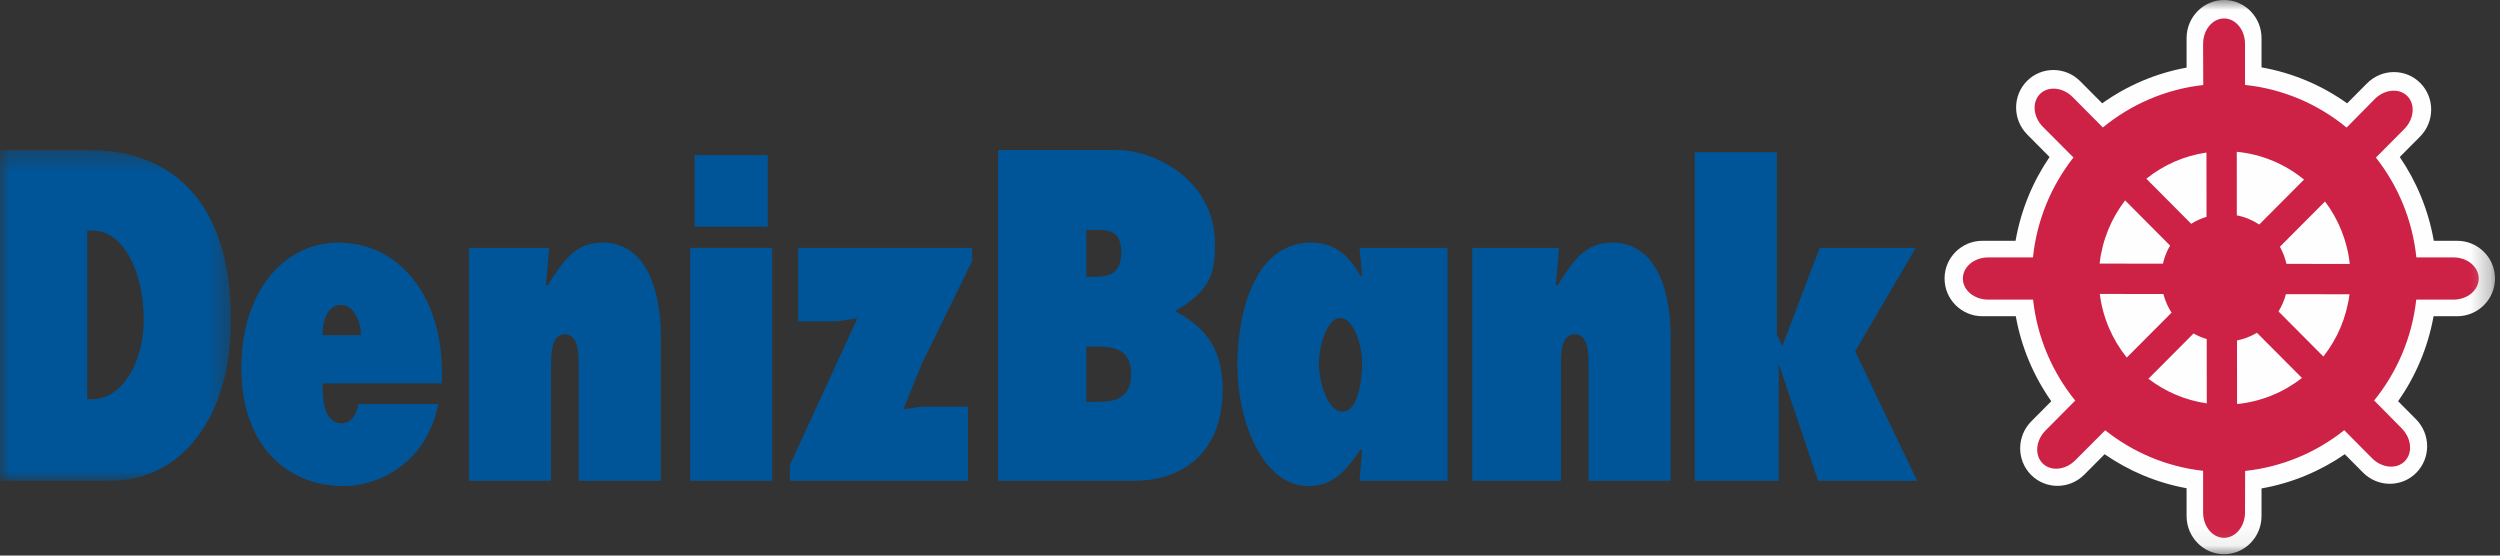
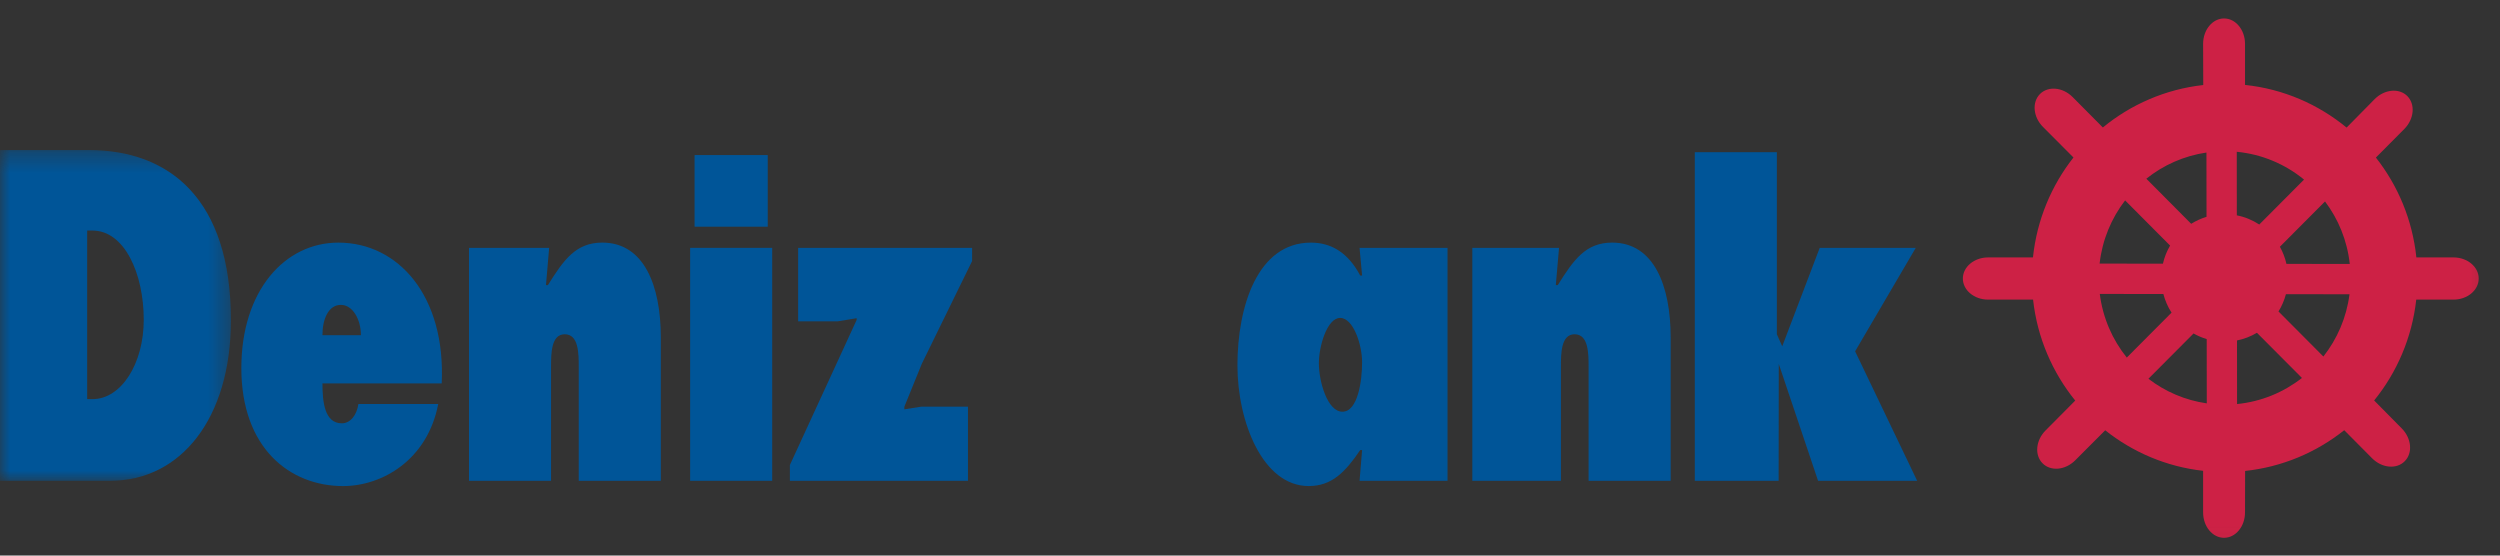
<svg xmlns="http://www.w3.org/2000/svg" xmlns:xlink="http://www.w3.org/1999/xlink" width="126px" height="28px" viewBox="0 0 126 28" version="1.1">
  <rect x="0" y="0" width="126" height="28" fill="#333333" stroke="none" />
  <title>denizbank</title>
  <desc>Created with Sketch.</desc>
  <defs>
    <polygon id="path-1" points="0 0.344 11.638 0.344 11.638 17.012 0 17.012" />
    <polygon id="path-3" points="0 27.932 125.748 27.932 125.748 0 0 0" />
  </defs>
  <g id="PAS" stroke="none" stroke-width="1" fill="none" fill-rule="evenodd">
    <g id="960grid_1280px_PAS-Landing-Page---Logolar" transform="translate(-2659, -101)">
      <g id="denizbank" transform="translate(2614, 38)">
-         <polygon id="-cerceve-copy-10" fill-rule="nonzero" points="0 0 216 0 216 155 0 155" />
        <g id="Group-22" transform="translate(45, 63)">
          <path d="M16.251,16.893 C16.251,16.075 16.556,15.366 17.18,15.366 C17.774,15.366 18.19,16.095 18.19,16.893 L16.251,16.893 Z M22.262,19.323 C22.47,14.925 20.082,12.228 17.053,12.228 C14.343,12.228 12.164,14.659 12.164,18.551 C12.164,22.595 14.615,24.498 17.292,24.498 C19.249,24.498 21.541,23.193 22.086,20.363 L18.063,20.363 C17.983,20.916 17.663,21.335 17.229,21.335 C16.364,21.335 16.251,20.275 16.251,19.323 L22.262,19.323 Z" id="Fill-1" fill="#005598" />
          <path d="M27.677,12.493 L23.637,12.493 L23.637,24.232 L27.773,24.232 L27.773,18.506 C27.773,17.82 27.773,16.847 28.463,16.847 C29.168,16.847 29.168,17.82 29.168,18.506 L29.168,24.232 L33.305,24.232 L33.305,17.004 C33.305,14.416 32.47,12.227 30.355,12.227 C29.025,12.227 28.414,13.089 27.613,14.372 L27.517,14.372" id="Fill-3" fill="#005598" />
          <polyline id="Fill-5" fill="#005598" points="48.994 13.157 48.994 12.492 40.226 12.492 40.226 16.194 42.23 16.194 43.175 16.038 43.175 16.125 39.81 23.436 39.81 24.232 48.786 24.232 48.786 20.497 46.429 20.497 45.58 20.63 45.58 20.497 46.461 18.33" />
          <path d="M78.575,12.493 L74.205,12.493 L74.205,24.232 L78.67,24.232 L78.67,18.506 C78.67,17.82 78.67,16.847 79.36,16.847 C80.065,16.847 80.065,17.82 80.065,18.506 L80.065,24.232 L84.201,24.232 L84.201,17.004 C84.201,14.416 83.367,12.227 81.252,12.227 C79.921,12.227 79.312,13.089 78.511,14.372 L78.413,14.372" id="Fill-7" fill="#005598" />
          <polyline id="Fill-9" fill="#005598" points="85.418 24.232 89.643 24.232 89.65 18.341 91.631 24.232 96.625 24.232 93.498 17.706 96.554 12.492 91.714 12.492 89.824 17.454 89.554 16.847 89.554 7.671 85.418 7.671" />
-           <path d="M54.75,17.468 L55.182,17.468 C55.888,17.468 57.01,17.445 57.01,18.838 C57.01,20.229 55.968,20.253 55.247,20.253 L54.75,20.253 L54.75,17.468 Z M50.302,24.232 L57.194,24.232 C59.31,24.232 61.618,23.059 61.618,19.634 C61.618,17.622 60.807,16.523 59.219,15.679 C60.983,14.664 61.235,13.798 61.235,12.34 C61.235,8.882 57.96,7.562 56.328,7.562 L50.302,7.562 L50.302,24.232 Z M54.75,13.953 L54.75,11.587 L55.056,11.587 C55.698,11.587 56.514,11.498 56.514,12.713 C56.514,13.863 55.793,13.953 55.15,13.953 L54.75,13.953 Z" id="Fill-11" fill="#005598" />
          <path d="M66.471,18.307 C66.471,17.445 66.887,16.023 67.544,16.023 C68.202,16.023 68.65,17.356 68.65,18.263 C68.65,19.169 68.443,20.75 67.657,20.75 C66.904,20.75 66.471,19.236 66.471,18.307 M68.522,24.232 L72.955,24.232 L72.955,12.494 L68.522,12.494 L68.65,13.886 L68.554,13.886 C67.945,12.736 67.097,12.228 66.069,12.228 C63.374,12.228 62.367,15.456 62.367,18.418 C62.367,21.27 63.649,24.497 65.957,24.497 C67.129,24.497 67.801,23.79 68.554,22.684 L68.65,22.684" id="Fill-13" fill="#005598" />
          <g id="Group-17" transform="translate(0, 7.219)">
            <mask id="mask-2" fill="white">
              <use xlink:href="#path-1" />
            </mask>
            <g id="Clip-16" />
            <path d="M4.393,4.401 L4.663,4.401 C6.267,4.401 7.245,6.556 7.245,8.9 C7.245,11.088 6.124,12.897 4.663,12.897 L4.393,12.897 L4.393,4.401 Z M-8.63013699e-05,17.012 L5.561,17.012 C9.105,17.012 11.638,13.873 11.638,8.921 C11.638,2.798 8.527,0.344 4.472,0.344 L-8.63013699e-05,0.344 L-8.63013699e-05,17.012 Z" id="Fill-15" fill="#005598" mask="url(#mask-2)" />
          </g>
          <mask id="mask-4" fill="white">
            <use xlink:href="#path-3" />
          </mask>
          <g id="Clip-19" />
          <path d="M34.783,24.232 L38.918,24.232 L38.918,12.492 L34.783,12.492 L34.783,24.232 Z M35.007,11.425 L38.694,11.425 L38.694,7.816 L35.007,7.816 L35.007,11.425 Z" id="Fill-18" fill="#005598" mask="url(#mask-4)" />
-           <path d="M101.584,12.138 C101.853,10.591 102.449,9.159 103.298,7.913 L102.177,6.784 C101.429,6.034 101.423,4.822 102.162,4.08 C102.898,3.339 104.101,3.345 104.845,4.096 L105.951,5.208 C107.198,4.317 108.643,3.692 110.204,3.408 L110.204,1.921 C110.204,0.861 111.052,0 112.093,0 C113.137,0 113.981,0.861 113.981,1.921 L113.981,3.396 C115.568,3.675 117.033,4.308 118.296,5.208 L119.298,4.2 C120.044,3.45 121.246,3.443 121.983,4.184 C122.721,4.928 122.713,6.137 121.969,6.887 L120.948,7.913 C121.798,9.159 122.393,10.59 122.663,12.136 L123.84,12.136 C124.894,12.136 125.748,12.986 125.748,14.036 C125.748,15.087 124.894,15.938 123.84,15.938 L122.652,15.938 C122.369,17.513 121.745,18.965 120.865,20.222 L121.765,21.128 C122.51,21.879 122.517,23.088 121.777,23.832 C121.042,24.573 119.839,24.566 119.095,23.816 L118.177,22.893 C116.94,23.746 115.518,24.346 113.981,24.617 L113.981,26.009 C113.981,27.071 113.137,27.932 112.093,27.932 C111.052,27.932 110.204,27.071 110.204,26.009 L110.204,24.607 C108.692,24.332 107.29,23.735 106.072,22.893 L105.051,23.92 C104.304,24.671 103.103,24.677 102.365,23.934 C101.629,23.194 101.635,21.982 102.38,21.232 L103.384,20.222 C102.5,18.965 101.877,17.511 101.595,15.935 L101.494,15.938 L99.912,15.938 C98.86,15.938 98.006,15.087 98.006,14.036 C98.006,12.986 98.86,12.136 99.912,12.136 L101.494,12.136" id="Fill-20" fill="#FEFEFE" mask="url(#mask-4)" />
          <path d="M102.467,15.101 L100.201,15.101 C99.499,15.101 98.928,14.625 98.928,14.038 C98.928,13.45 99.499,12.974 100.201,12.974 L102.461,12.974 C102.659,11.083 103.389,9.353 104.502,7.938 L102.967,6.397 C102.469,5.897 102.402,5.155 102.814,4.739 C103.226,4.324 103.964,4.392 104.462,4.893 L105.984,6.425 C107.395,5.266 109.137,4.497 111.044,4.285 L111.037,2.21 C111.037,1.503 111.51,0.93 112.092,0.93 C112.676,0.93 113.149,1.503 113.149,2.21 L113.149,4.28 C115.08,4.483 116.842,5.257 118.269,6.43 L119.682,4.996 C120.179,4.496 120.916,4.427 121.329,4.842 C121.741,5.258 121.673,6.001 121.178,6.5 L119.745,7.942 C120.858,9.355 121.588,11.085 121.785,12.974 L123.656,12.974 C124.357,12.974 124.927,13.45 124.927,14.038 C124.927,14.625 124.357,15.101 123.656,15.101 L121.779,15.101 C121.567,17.017 120.806,18.765 119.657,20.184 L121.046,21.59 C121.543,22.091 121.612,22.832 121.198,23.246 C120.787,23.663 120.048,23.595 119.551,23.094 L118.149,21.682 C116.746,22.799 115.031,23.534 113.154,23.736 L113.149,25.825 C113.149,26.533 112.676,27.106 112.092,27.106 C111.51,27.106 111.037,26.533 111.037,25.825 L111.037,23.729 C109.185,23.522 107.49,22.79 106.102,21.686 L104.592,23.199 C104.095,23.698 103.358,23.767 102.946,23.352 C102.532,22.936 102.601,22.194 103.097,21.694 L104.592,20.189 C103.442,18.77 102.678,17.02 102.467,15.101 L102.467,15.101 Z M107.19,18.022 C106.466,17.122 105.98,16.019 105.829,14.814 L109.034,14.819 C109.122,15.155 109.261,15.472 109.446,15.757 L107.19,18.022 Z M111.222,20.33 C110.126,20.173 109.122,19.735 108.281,19.09 L110.555,16.807 C110.762,16.924 110.984,17.02 111.218,17.089 L111.222,20.33 Z M116.018,19.049 C115.097,19.77 113.973,20.242 112.748,20.364 L112.745,17.159 C113.105,17.088 113.445,16.953 113.75,16.772 L116.018,19.049 Z M118.415,14.831 C118.264,16.007 117.796,17.083 117.098,17.969 L114.836,15.697 C115.001,15.432 115.128,15.138 115.21,14.827 L118.415,14.831 Z M117.181,10.153 C117.855,11.048 118.301,12.128 118.428,13.303 L115.236,13.299 C115.168,12.993 115.056,12.704 114.907,12.436 L117.181,10.153 Z M112.733,7.65 C114.011,7.773 115.18,8.278 116.123,9.051 L113.867,11.316 C113.529,11.093 113.147,10.934 112.736,10.854 L112.733,7.65 Z M108.175,9.007 C109.031,8.322 110.071,7.854 111.205,7.688 L111.209,10.928 C110.936,11.011 110.676,11.129 110.436,11.28 L108.175,9.007 Z M105.82,13.285 C105.953,12.094 106.412,11.001 107.106,10.1 L109.373,12.377 C109.209,12.657 109.085,12.963 109.011,13.29 L105.82,13.285 Z" id="Fill-21" fill="#CD2145" mask="url(#mask-4)" />
        </g>
      </g>
    </g>
  </g>
</svg>